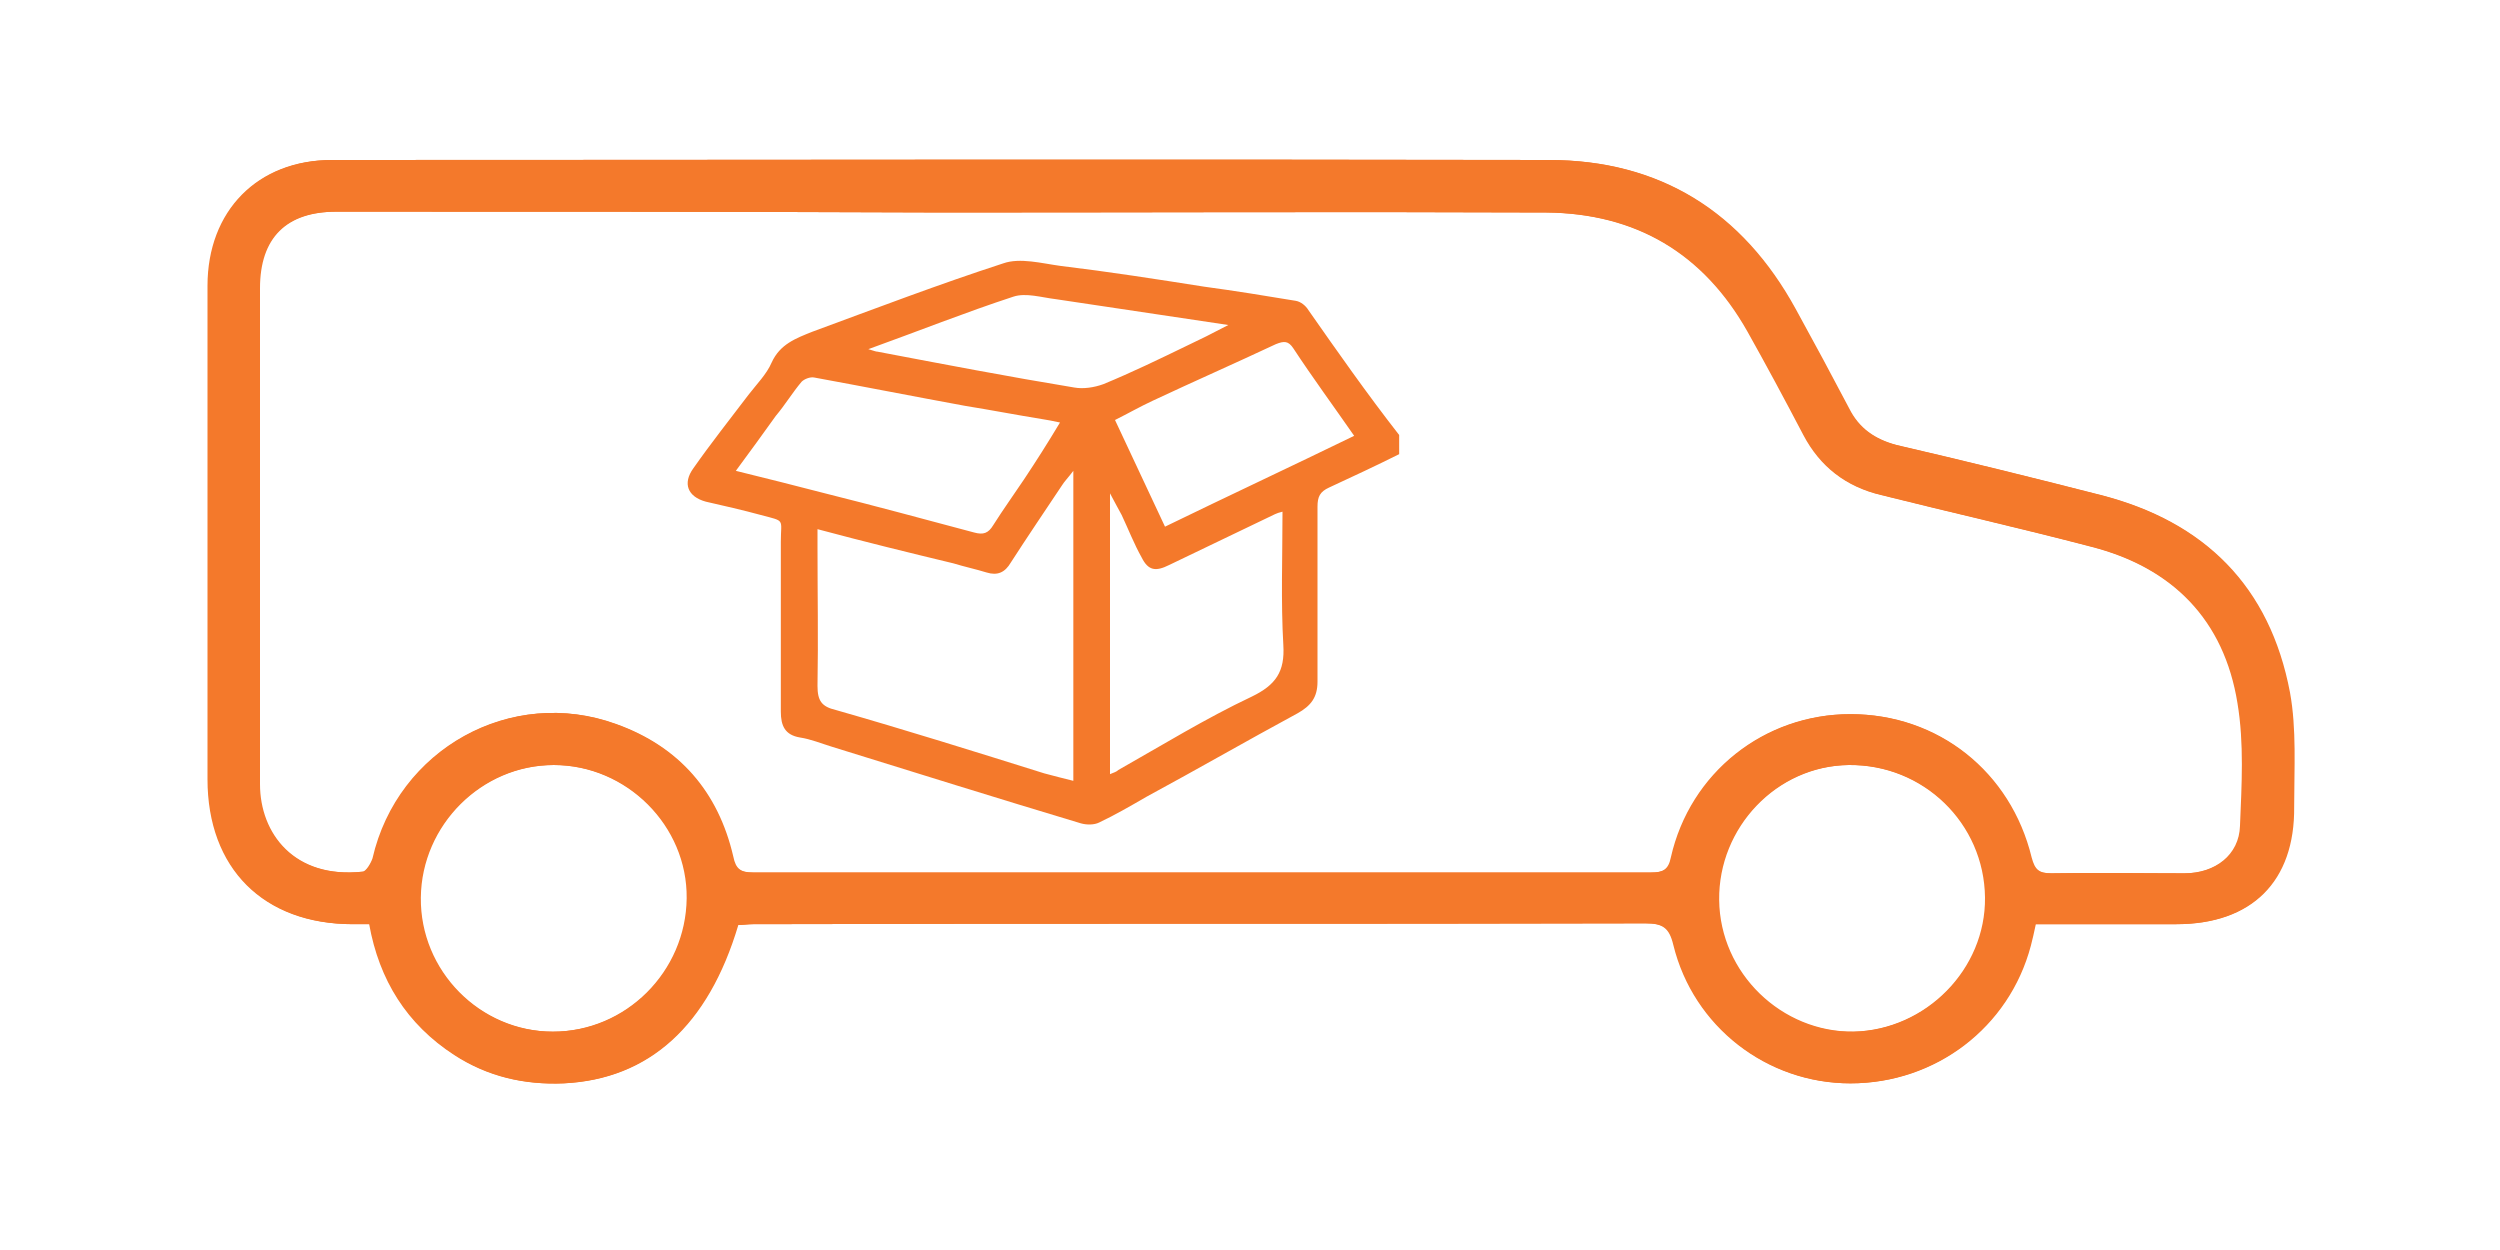
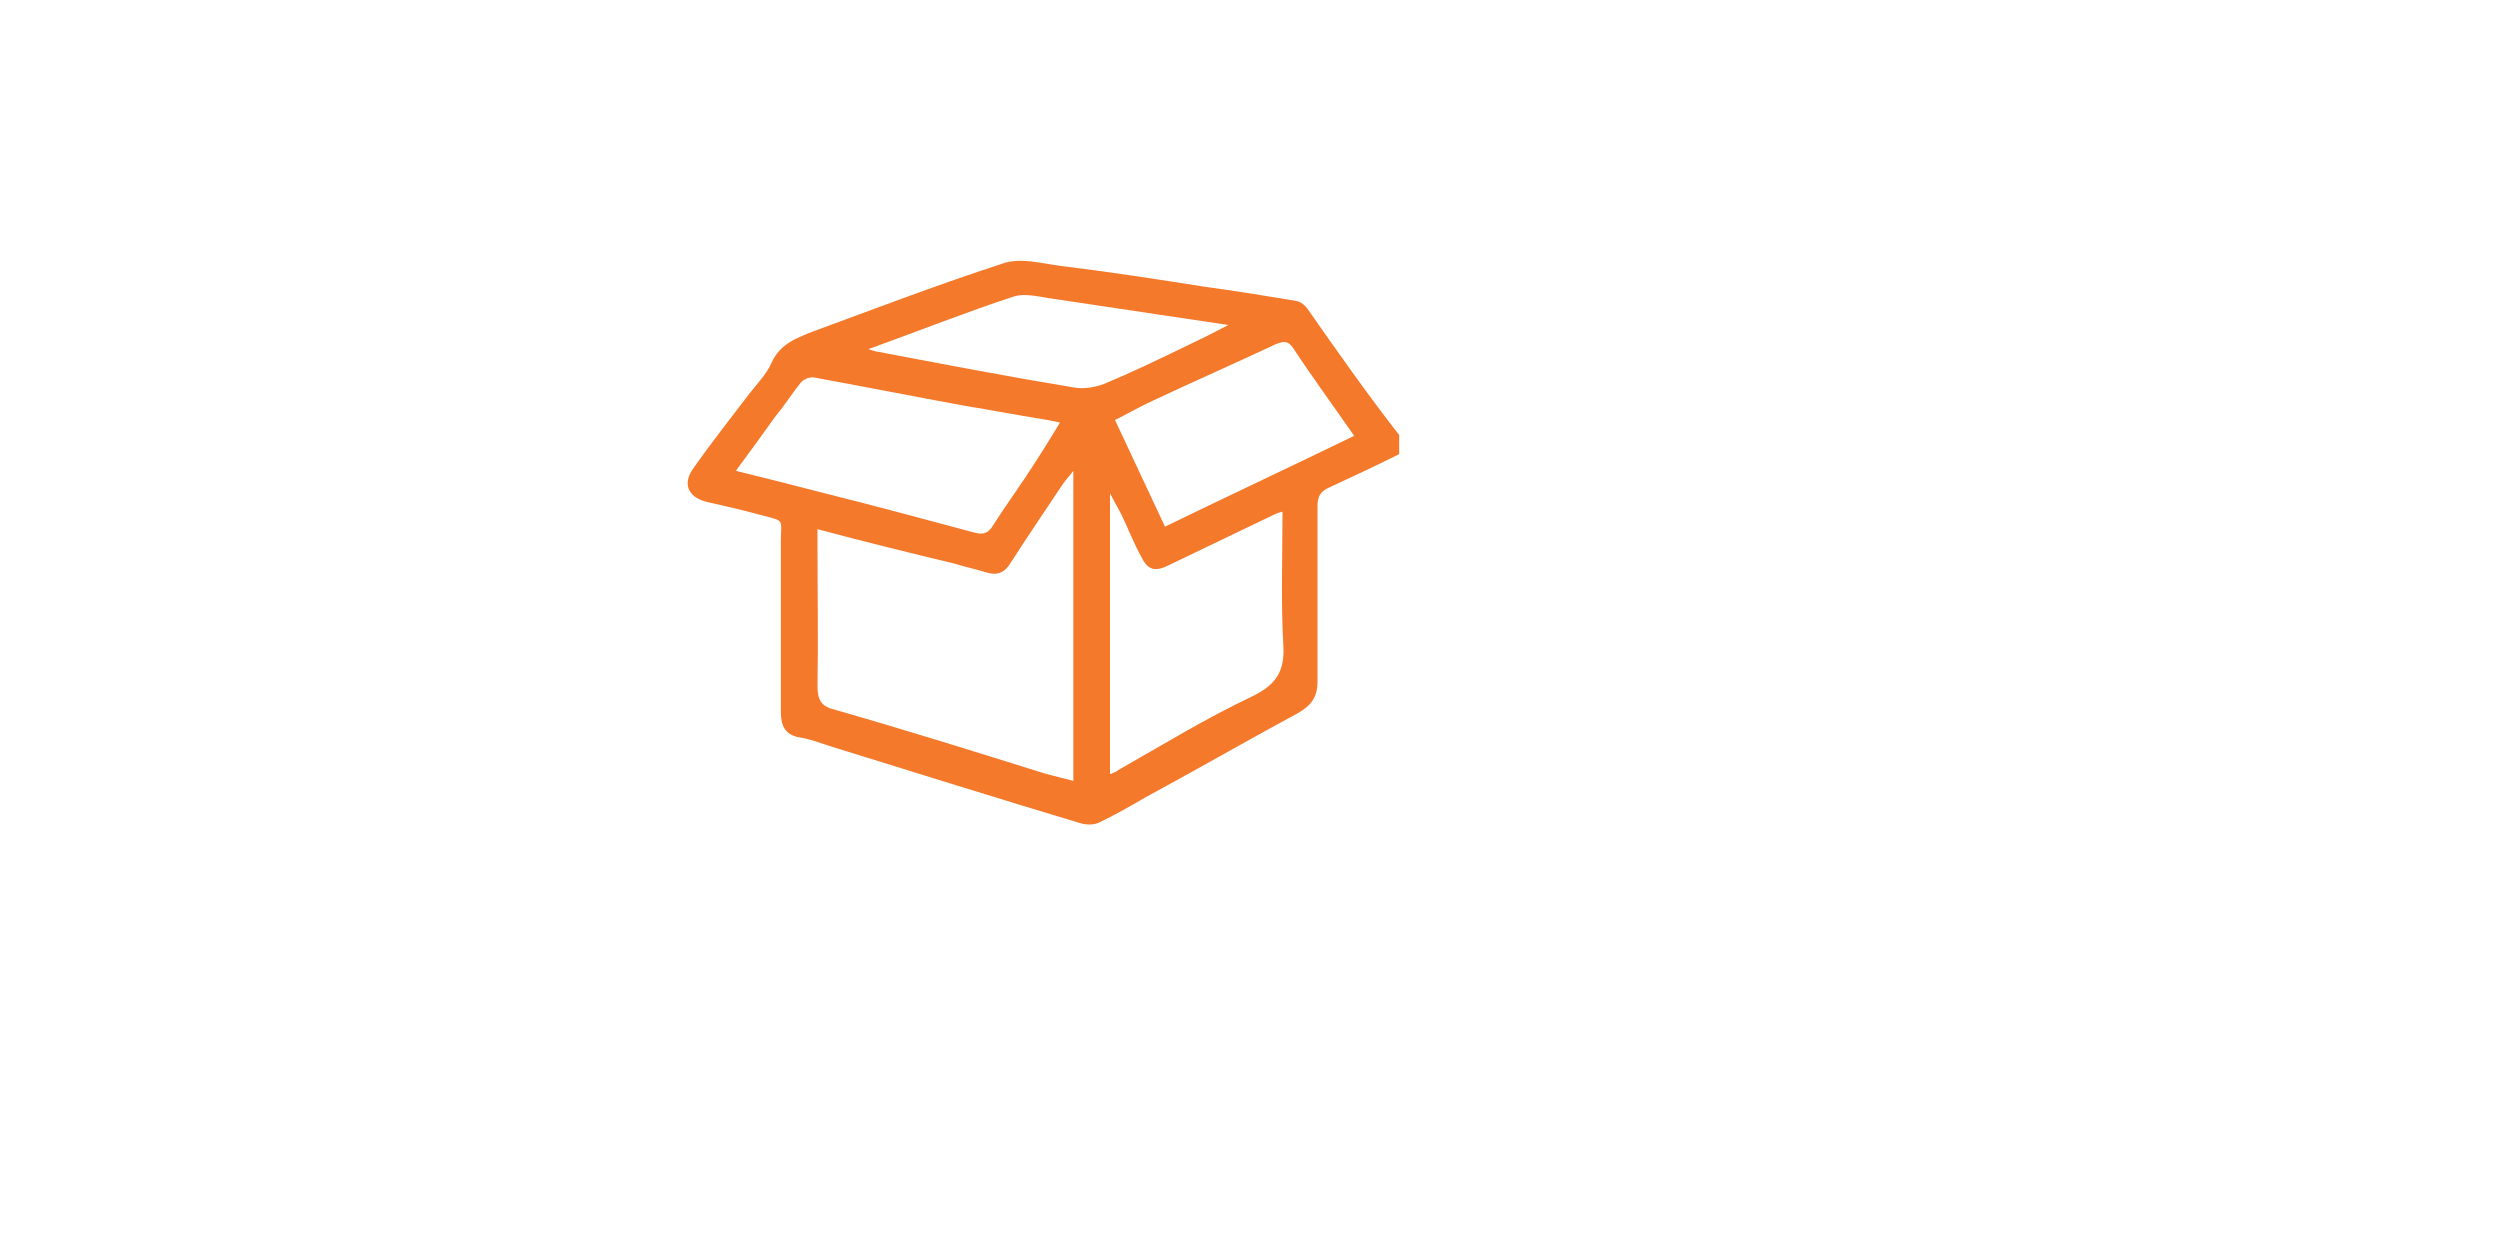
<svg xmlns="http://www.w3.org/2000/svg" version="1.1" id="Layer_1" x="0px" y="0px" viewBox="0 0 300 150" style="enable-background:new 0 0 300 150;" xml:space="preserve">
  <style type="text/css">
	.st0{fill:#F4792B;}
</style>
  <g>
    <g>
-       <path class="st0" d="M243.6,113.5C241,123.3,232.2,130,222,130c-10,0-18.8-6.8-21.2-16.6c-0.5-2.1-1.3-2.6-3.4-2.6    c-35.7,0.1-71.4,0-107.1,0.1c-0.6,0-1.2,0.1-1.8,0.1c-3.6,12.1-10.7,18.5-20.9,19c-4.7,0.2-9.1-0.8-13.1-3.4    c-5.7-3.7-9-9-10.2-15.7c-0.8,0-1.4,0-2,0c-10.7,0-17.4-6.7-17.4-17.4c0-19.7,0-39.4,0-59.2c0-9,6-15.1,14.9-15.1    c48.7,0,97.3-0.1,146,0c13.3,0,23.2,6.2,29.6,17.9c2.2,4,4.3,7.9,6.4,11.9c1.2,2.4,3.1,3.7,5.7,4.4c8.2,1.9,16.3,3.9,24.5,6    c12.5,3.2,20.3,11,22.7,23.7c0.8,4.4,0.5,9.1,0.5,13.7c0.1,9-5.1,14.1-14.1,14.1c-5.6,0-11.2,0-16.9,0    C244,111.9,243.8,112.7,243.6,113.5z M40.3,25.4c-6,0-9.2,3.1-9.2,9.2c0,19.8,0,39.7,0,59.5c0,5.9,4.1,11.4,12.4,10.5    c0.4,0,1-1,1.2-1.6c3-13.1,16.6-20.7,29.2-16.1c7.5,2.7,12.2,8.1,14,15.9c0.3,1.5,0.9,1.9,2.4,1.9c35.9,0,71.9,0,107.8,0    c1.4,0,2.1-0.3,2.4-1.8c2.3-10.2,11.2-17.2,21.5-17.2c10.5,0,19.2,6.9,21.7,17.2c0.4,1.5,0.9,1.9,2.4,1.9c5.3-0.1,10.7,0,16,0    c3.7,0,6.6-2.2,6.7-5.7c0.2-4.9,0.5-9.9-0.3-14.7c-1.6-10-7.8-16.3-17.6-18.8c-8.4-2.2-16.8-4.1-25.2-6.2c-4.2-1-7.3-3.4-9.3-7.2    c-2.2-4.2-4.4-8.3-6.7-12.4c-5.3-9.4-13.4-14.2-24.2-14.3c-24.1-0.1-48.2,0-72.3,0C88.9,25.4,64.6,25.4,40.3,25.4z M222.4,123.8    c8.7-0.2,15.9-7.5,15.8-16.1c-0.1-8.9-7.4-16-16.4-15.9c-8.7,0.1-15.7,7.5-15.6,16.2C206.3,116.8,213.7,124,222.4,123.8z     M66.3,123.8c8.8,0,16-7.2,16.1-16c0.1-8.7-7.2-16-16-16c-8.7,0-15.9,7.2-16,15.9C50.3,116.5,57.5,123.8,66.3,123.8z" />
-     </g>
+       </g>
  </g>
  <g>
    <g>
-       <path class="st0" d="M243.7,113.5c-2.6,9.8-11.4,16.5-21.6,16.5c-10,0-18.8-6.8-21.2-16.6c-0.5-2.1-1.3-2.6-3.4-2.6    c-35.7,0.1-71.4,0-107.1,0.1c-0.6,0-1.2,0.1-1.8,0.1c-3.6,12.1-10.7,18.5-20.9,19c-4.7,0.2-9.1-0.8-13.1-3.4    c-5.7-3.7-9-9-10.2-15.7c-0.8,0-1.4,0-2,0c-10.7,0-17.4-6.7-17.4-17.4c0-19.7,0-39.4,0-59.2c0-9,6-15.1,14.9-15.1    c48.7,0,97.3-0.1,146,0c13.3,0,23.2,6.2,29.6,17.9c2.2,4,4.3,7.9,6.4,11.9c1.2,2.4,3.1,3.7,5.7,4.4c8.2,1.9,16.3,3.9,24.5,6    c12.5,3.2,20.3,11,22.7,23.7c0.8,4.4,0.5,9.1,0.5,13.7c0.1,9-5.1,14.1-14.1,14.1c-5.6,0-11.2,0-16.9,0    C244.1,111.9,243.9,112.7,243.7,113.5z M40.4,25.4c-6,0-9.2,3.1-9.2,9.2c0,19.8,0,39.7,0,59.5c0,5.9,4.1,11.4,12.4,10.5    c0.4,0,1-1,1.2-1.6c3-13.1,16.6-20.7,29.2-16.1c7.5,2.7,12.2,8.1,14,15.9c0.3,1.5,0.9,1.9,2.4,1.9c35.9,0,71.9,0,107.8,0    c1.4,0,2.1-0.3,2.4-1.8c2.3-10.2,11.2-17.2,21.5-17.2c10.5,0,19.2,6.9,21.7,17.2c0.4,1.5,0.9,1.9,2.4,1.9c5.3-0.1,10.7,0,16,0    c3.7,0,6.6-2.2,6.7-5.7c0.2-4.9,0.5-9.9-0.3-14.7c-1.6-10-7.8-16.3-17.6-18.8c-8.4-2.2-16.8-4.1-25.2-6.2c-4.2-1-7.3-3.4-9.3-7.2    c-2.2-4.2-4.4-8.3-6.7-12.4c-5.3-9.4-13.4-14.2-24.2-14.3c-24.1-0.1-48.2,0-72.3,0C89,25.4,64.7,25.4,40.4,25.4z M222.5,123.8    c8.7-0.2,15.9-7.5,15.8-16.1c-0.1-8.9-7.4-16-16.4-15.9c-8.7,0.1-15.7,7.5-15.6,16.2C206.4,116.8,213.8,123.9,222.5,123.8z     M66.4,123.8c8.8,0,16-7.2,16.1-16c0.1-8.7-7.2-16-16-16c-8.7,0-15.9,7.2-16,15.9C50.4,116.5,57.6,123.8,66.4,123.8z" />
-     </g>
+       </g>
  </g>
  <g>
    <path class="st0" d="M167.9,54.5c-2.8,1.4-5.6,2.7-8.4,4c-1.1,0.5-1.4,1.1-1.4,2.3c0,7,0,14,0,21c0,1.9-0.8,2.9-2.4,3.8   c-6.1,3.3-12,6.7-18.1,10c-1.9,1.1-3.8,2.2-5.7,3.1c-0.6,0.3-1.5,0.3-2.2,0.1c-10-3-19.9-6.1-29.9-9.2c-1.3-0.4-2.5-0.9-3.8-1.1   c-1.8-0.3-2.3-1.4-2.3-3.1c0-6.8,0-13.6,0-20.4c0-2.8,0.6-2.4-2.4-3.2c-2.2-0.6-4.4-1.1-6.6-1.6c-2.2-0.6-2.8-2.2-1.5-4   c2.1-3,4.4-5.9,6.6-8.8c1-1.3,2.2-2.5,2.8-3.9c1-2.2,2.9-2.9,4.9-3.7c7.6-2.8,15.2-5.7,22.9-8.2c2-0.7,4.6,0,6.8,0.3   c5.8,0.7,11.6,1.6,17.3,2.5c3.7,0.5,7.4,1.1,11,1.7c0.6,0.1,1.2,0.6,1.5,1.1c3.5,5,7,10,10.9,15 M98.1,63.5c0,0.9,0,1.5,0,2.1   c0,5.6,0.1,11.1,0,16.7c0,1.8,0.5,2.5,2.2,2.9c8.4,2.4,16.7,5,25,7.6c1.1,0.3,2.3,0.6,3.5,0.9c0-12.5,0-24.6,0-37.2   c-0.6,0.8-1.1,1.3-1.4,1.8c-2,3-4.1,6.1-6.1,9.2c-0.7,1.2-1.6,1.6-2.9,1.2c-1.3-0.4-2.7-0.7-4-1.1C109,66.3,103.7,65,98.1,63.5z    M153.9,61.4c-0.4,0.1-0.7,0.2-0.9,0.3c-4.2,2-8.5,4.1-12.7,6.1c-1.6,0.8-2.5,0.7-3.3-0.9c-0.9-1.6-1.6-3.4-2.4-5.1   c-0.4-0.7-0.8-1.5-1.4-2.6c0,11.6,0,22.6,0,33.7c0.5-0.2,0.8-0.3,1-0.5c5.3-3,10.5-6.2,16-8.8c2.9-1.4,4-3,3.8-6.2   C153.7,72.2,153.9,66.8,153.9,61.4z M127.2,50.7c-0.9-0.2-1.5-0.3-2.1-0.4c-3.1-0.5-6.2-1.1-9.3-1.6c-6-1.1-12.1-2.3-18.1-3.4   c-0.5-0.1-1.2,0.2-1.5,0.5c-1.1,1.3-2,2.8-3.1,4.1c-1.5,2.1-3.1,4.3-4.8,6.6c3.7,0.9,7.2,1.8,10.7,2.7c6,1.5,11.9,3.1,17.9,4.7   c1.1,0.3,1.7,0.1,2.3-0.9c1.2-1.9,2.5-3.7,3.7-5.5C124.3,55.4,125.7,53.2,127.2,50.7z M162.5,52.3c-2.5-3.6-5-7-7.3-10.5   c-0.6-0.9-1.1-0.9-2.1-0.5c-4.9,2.3-9.9,4.5-14.8,6.8c-1.5,0.7-2.9,1.5-4.5,2.3c2,4.3,4,8.5,6,12.8C147.4,59.5,154.9,56,162.5,52.3   z M104.2,41.9c0.7,0.2,0.9,0.3,1.1,0.3c7.9,1.5,15.7,3,23.6,4.3c1.1,0.2,2.4,0,3.5-0.4c3.4-1.4,6.7-3,10-4.6c1.5-0.7,3.1-1.5,5-2.5   c-7.3-1.1-14-2.1-20.7-3.1c-1.7-0.2-3.6-0.8-5.1-0.3C115.8,37.5,110.3,39.7,104.2,41.9z" />
  </g>
</svg>